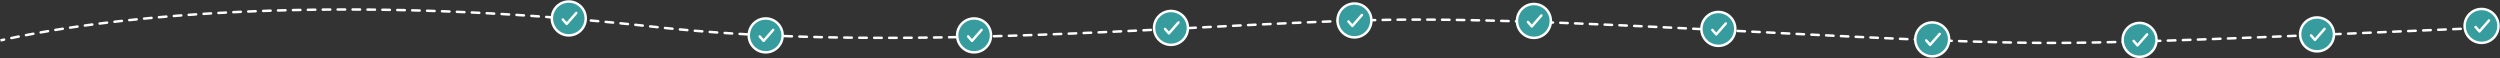
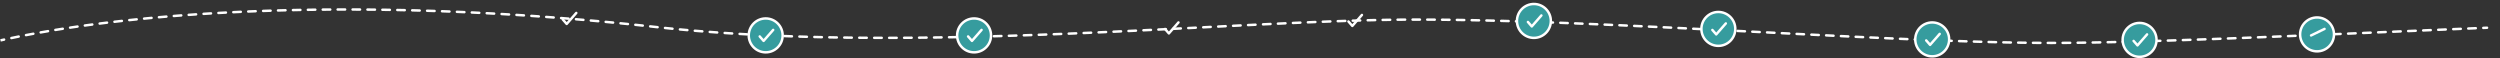
<svg xmlns="http://www.w3.org/2000/svg" width="5015" height="117" viewBox="0 0 5015 117" fill="none">
  <rect x="0" y="0" width="5015" height="117" fill="#333333" stroke="none" />
  <path d="M1311.7 53.735L1311.42 56.22L1311.42 56.22L1311.7 53.735ZM4989.1 58.151C4990.48 58.094 4991.56 56.929 4991.5 55.55C4991.44 54.17 4990.28 53.098 4988.9 53.155L4989.1 58.151ZM8.746 81.859C10.095 81.566 10.951 80.234 10.658 78.885C10.365 77.536 9.034 76.68 7.684 76.973L8.746 81.859ZM22.334 73.857C20.982 74.138 20.115 75.462 20.396 76.814C20.678 78.166 22.002 79.033 23.353 78.752L22.334 73.857ZM37.988 75.767C39.342 75.497 40.22 74.18 39.95 72.826C39.679 71.472 38.363 70.594 37.009 70.864L37.988 75.767ZM51.7 67.99C50.344 68.25 49.456 69.56 49.715 70.916C49.975 72.272 51.285 73.161 52.641 72.901L51.7 67.99ZM67.335 70.144C68.693 69.894 69.591 68.591 69.342 67.233C69.092 65.875 67.789 64.976 66.431 65.226L67.335 70.144ZM81.145 62.576C79.786 62.816 78.878 64.113 79.118 65.473C79.358 66.832 80.654 67.74 82.014 67.5L81.145 62.576ZM96.773 64.95C98.135 64.719 99.051 63.429 98.821 62.067C98.59 60.706 97.3 59.789 95.939 60.02L96.773 64.95ZM110.66 57.578C109.298 57.799 108.372 59.083 108.594 60.446C108.815 61.809 110.1 62.734 111.463 62.513L110.66 57.578ZM126.293 60.152C127.657 59.939 128.591 58.66 128.378 57.296C128.165 55.932 126.887 54.999 125.522 55.211L126.293 60.152ZM140.24 52.962C138.875 53.167 137.933 54.44 138.138 55.805C138.342 57.17 139.615 58.112 140.98 57.907L140.24 52.962ZM155.855 55.726C157.222 55.53 158.171 54.263 157.975 52.896C157.778 51.53 156.511 50.581 155.145 50.777L155.855 55.726ZM169.881 48.704C168.513 48.893 167.557 50.154 167.746 51.522C167.934 52.89 169.196 53.846 170.564 53.657L169.881 48.704ZM185.414 51.654C186.782 51.473 187.746 50.217 187.565 48.848C187.384 47.479 186.128 46.516 184.759 46.697L185.414 51.654ZM199.581 44.779C198.211 44.953 197.242 46.204 197.415 47.574C197.589 48.943 198.84 49.913 200.209 49.74L199.581 44.779ZM215.029 47.902C216.4 47.736 217.376 46.49 217.21 45.119C217.044 43.749 215.798 42.772 214.427 42.939L215.029 47.902ZM229.339 41.168C227.968 41.327 226.985 42.568 227.144 43.94C227.304 45.311 228.545 46.294 229.916 46.134L229.339 41.168ZM244.702 44.454C246.074 44.301 247.063 43.065 246.91 41.693C246.758 40.32 245.522 39.332 244.149 39.484L244.702 44.454ZM259.107 37.858C257.734 38.004 256.739 39.235 256.885 40.608C257.031 41.981 258.263 42.975 259.635 42.83L259.107 37.858ZM274.431 41.291C275.805 41.152 276.805 39.925 276.666 38.552C276.526 37.178 275.299 36.178 273.926 36.317L274.431 41.291ZM288.835 34.837C287.461 34.97 286.455 36.192 286.588 37.566C286.722 38.941 287.944 39.947 289.318 39.813L288.835 34.837ZM304.217 38.402C305.592 38.275 306.603 37.057 306.476 35.682C306.349 34.307 305.131 33.296 303.757 33.423L304.217 38.402ZM318.618 32.081C317.242 32.202 316.226 33.416 316.347 34.791C316.468 36.166 317.681 37.183 319.057 37.062L318.618 32.081ZM334.023 35.776C335.399 35.66 336.421 34.451 336.306 33.075C336.19 31.7 334.981 30.678 333.606 30.793L334.023 35.776ZM348.454 29.58C347.078 29.689 346.051 30.894 346.161 32.27C346.27 33.647 347.475 34.673 348.851 34.564L348.454 29.58ZM363.762 33.407C365.139 33.303 366.171 32.103 366.067 30.726C365.963 29.349 364.762 28.317 363.386 28.421L363.762 33.407ZM378.344 27.322C376.967 27.42 375.931 28.616 376.029 29.994C376.128 31.371 377.324 32.407 378.701 32.309L378.344 27.322ZM393.558 31.276C394.936 31.183 395.977 29.991 395.884 28.613C395.791 27.235 394.598 26.194 393.221 26.287L393.558 31.276ZM408.207 25.303C406.829 25.391 405.783 26.579 405.871 27.957C405.959 29.335 407.147 30.381 408.525 30.293L408.207 25.303ZM423.41 29.373C424.788 29.291 425.839 28.106 425.756 26.728C425.674 25.35 424.489 24.3 423.111 24.382L423.41 29.373ZM438.037 23.516C436.659 23.593 435.604 24.773 435.681 26.152C435.759 27.53 436.939 28.585 438.318 28.508L438.037 23.516ZM453.317 27.692C454.696 27.62 455.755 26.443 455.683 25.064C455.61 23.686 454.434 22.627 453.055 22.699L453.317 27.692ZM467.924 21.945C466.545 22.012 465.482 23.185 465.549 24.564C465.617 25.943 466.789 27.006 468.168 26.939L467.924 21.945ZM483.115 26.233C484.494 26.171 485.561 25.002 485.499 23.623C485.436 22.243 484.267 21.176 482.888 21.239L483.115 26.233ZM497.865 20.585C496.486 20.642 495.414 21.808 495.472 23.187C495.53 24.567 496.695 25.638 498.075 25.58L497.865 20.585ZM512.962 24.982C514.341 24.929 515.417 23.767 515.364 22.387C515.311 21.008 514.149 19.932 512.769 19.985L512.962 24.982ZM527.762 19.434C526.382 19.482 525.302 20.64 525.351 22.02C525.399 23.4 526.557 24.479 527.937 24.43L527.762 19.434ZM542.866 23.931C544.246 23.887 545.329 22.733 545.285 21.353C545.241 19.973 544.087 18.89 542.707 18.934L542.866 23.931ZM557.637 18.484C556.257 18.523 555.17 19.674 555.209 21.054C555.249 22.434 556.4 23.521 557.78 23.482L557.637 18.484ZM572.776 23.079C574.156 23.044 575.246 21.897 575.212 20.517C575.177 19.136 574.03 18.046 572.649 18.08L572.776 23.079ZM587.57 17.728C586.189 17.758 585.095 18.902 585.126 20.282C585.156 21.663 586.3 22.757 587.68 22.727L587.57 17.728ZM602.613 22.421C603.994 22.395 605.092 21.255 605.066 19.874C605.04 18.494 603.9 17.396 602.519 17.422L602.613 22.421ZM617.544 17.162C616.164 17.183 615.062 18.32 615.084 19.701C615.106 21.081 616.242 22.183 617.623 22.161L617.544 17.162ZM632.51 21.95C633.891 21.932 634.996 20.799 634.978 19.419C634.961 18.038 633.827 16.933 632.447 16.95L632.51 21.95ZM647.409 16.784C646.028 16.797 644.919 17.927 644.933 19.308C644.946 20.689 646.076 21.797 647.457 21.784L647.409 16.784ZM662.461 21.663C663.841 21.654 664.953 20.527 664.944 19.146C664.935 17.766 663.809 16.654 662.428 16.663L662.461 21.663ZM677.331 16.587C675.95 16.592 674.835 17.716 674.84 19.096C674.845 20.477 675.968 21.592 677.349 21.587L677.331 16.587ZM692.303 21.556C693.684 21.556 694.803 20.436 694.802 19.055C694.801 17.674 693.681 16.556 692.3 16.556L692.303 21.556ZM707.307 16.57C705.926 16.567 704.804 17.683 704.801 19.064C704.798 20.445 705.914 21.567 707.295 21.57L707.307 16.57ZM722.192 21.627C723.572 21.634 724.697 20.521 724.705 19.14C724.712 17.759 723.599 16.634 722.218 16.627L722.192 21.627ZM737.191 16.728C735.81 16.716 734.682 17.826 734.67 19.207C734.659 20.588 735.769 21.716 737.15 21.727L737.191 16.728ZM752.133 21.872C753.514 21.887 754.645 20.78 754.661 19.399C754.676 18.019 753.569 16.887 752.188 16.872L752.133 21.872ZM767.103 17.058C765.723 17.039 764.588 18.142 764.569 19.523C764.55 20.904 765.653 22.038 767.034 22.057L767.103 17.058ZM781.992 22.286C783.372 22.309 784.51 21.209 784.533 19.829C784.556 18.448 783.456 17.31 782.075 17.287L781.992 22.286ZM797.068 17.559C795.688 17.532 794.547 18.629 794.52 20.01C794.493 21.39 795.59 22.531 796.97 22.558L797.068 17.559ZM811.872 22.87C813.253 22.901 814.397 21.807 814.427 20.426C814.458 19.046 813.364 17.902 811.984 17.871L811.872 22.87ZM826.952 18.226C825.572 18.191 824.425 19.282 824.39 20.662C824.356 22.043 825.446 23.19 826.827 23.224L826.952 18.226ZM841.803 23.621C843.183 23.659 844.333 22.572 844.372 21.191C844.41 19.811 843.323 18.661 841.942 18.623L841.803 23.621ZM856.856 19.058C855.476 19.016 854.323 20.101 854.281 21.481C854.238 22.861 855.323 24.014 856.703 24.056L856.856 19.058ZM871.652 24.534C873.032 24.58 874.188 23.498 874.234 22.118C874.28 20.738 873.198 19.582 871.818 19.537L871.652 24.534ZM886.808 20.056C885.428 20.006 884.269 21.085 884.219 22.465C884.17 23.844 885.248 25.003 886.628 25.053L886.808 20.056ZM901.523 25.61C902.903 25.663 904.065 24.588 904.118 23.208C904.172 21.828 903.097 20.667 901.717 20.613L901.523 25.61ZM916.671 21.212C915.292 21.155 914.127 22.227 914.07 23.607C914.013 24.986 915.085 26.151 916.464 26.208L916.671 21.212ZM931.441 26.848C932.821 26.909 933.988 25.84 934.049 24.46C934.11 23.081 933.041 21.914 931.662 21.853L931.441 26.848ZM946.564 22.529C945.185 22.465 944.015 23.531 943.95 24.91C943.886 26.289 944.952 27.459 946.331 27.524L946.564 22.529ZM961.262 28.241C962.641 28.309 963.814 27.247 963.882 25.868C963.95 24.489 962.888 23.316 961.509 23.247L961.262 28.241ZM976.494 24.007C975.115 23.936 973.939 24.995 973.867 26.374C973.795 27.753 974.855 28.929 976.234 29L976.494 24.007ZM991.123 29.795C992.501 29.87 993.68 28.813 993.755 27.435C993.831 26.056 992.774 24.877 991.396 24.802L991.123 29.795ZM1006.33 25.638C1004.95 25.559 1003.77 26.612 1003.69 27.991C1003.61 29.369 1004.66 30.551 1006.04 30.63L1006.33 25.638ZM1021 31.506C1022.38 31.588 1023.56 30.538 1023.65 29.16C1023.73 27.782 1022.68 26.597 1021.3 26.515L1021 31.506ZM1036.21 27.427C1034.83 27.341 1033.64 28.388 1033.56 29.766C1033.47 31.144 1034.52 32.331 1035.9 32.417L1036.21 27.427ZM1050.8 33.368C1052.18 33.458 1053.37 32.414 1053.46 31.036C1053.55 29.658 1052.51 28.469 1051.13 28.379L1050.8 33.368ZM1066.08 29.372C1064.71 29.279 1063.51 30.32 1063.42 31.698C1063.33 33.075 1064.37 34.267 1065.75 34.361L1066.08 29.372ZM1080.65 35.389C1082.03 35.486 1083.22 34.448 1083.32 33.07C1083.42 31.693 1082.38 30.498 1081 30.401L1080.65 35.389ZM1095.91 31.468C1094.53 31.368 1093.33 32.403 1093.23 33.78C1093.13 35.157 1094.17 36.355 1095.54 36.455L1095.91 31.468ZM1110.47 37.562C1111.85 37.666 1113.05 36.634 1113.15 35.258C1113.26 33.881 1112.22 32.68 1110.85 32.577L1110.47 37.562ZM1125.77 33.722C1124.39 33.614 1123.19 34.643 1123.08 36.02C1122.97 37.396 1124 38.599 1125.38 38.707L1125.77 33.722ZM1140.26 39.887C1141.64 39.998 1142.84 38.972 1142.95 37.596C1143.06 36.22 1142.04 35.014 1140.66 34.903L1140.26 39.887ZM1155.58 36.126C1154.21 36.011 1153 37.034 1152.89 38.41C1152.77 39.786 1153.79 40.994 1155.17 41.108L1155.58 36.126ZM1170.08 42.368C1171.46 42.486 1172.67 41.467 1172.79 40.091C1172.91 38.716 1171.89 37.505 1170.51 37.387L1170.08 42.368ZM1185.39 38.682C1184.02 38.561 1182.8 39.577 1182.68 40.953C1182.56 42.328 1183.58 43.541 1184.95 43.663L1185.39 38.682ZM1199.84 44.998C1201.22 45.123 1202.43 44.109 1202.56 42.734C1202.68 41.359 1201.67 40.143 1200.3 40.018L1199.84 44.998ZM1215.22 41.395C1213.85 41.266 1212.63 42.276 1212.5 43.651C1212.37 45.026 1213.38 46.245 1214.76 46.373L1215.22 41.395ZM1229.61 47.781C1230.99 47.913 1232.21 46.906 1232.34 45.531C1232.47 44.157 1231.46 42.936 1230.09 42.804L1229.61 47.781ZM1244.98 44.253C1243.6 44.118 1242.38 45.122 1242.24 46.496C1242.11 47.87 1243.11 49.093 1244.49 49.229L1244.98 44.253ZM1259.38 50.718C1260.76 50.857 1261.98 49.856 1262.12 48.482C1262.26 47.108 1261.26 45.882 1259.89 45.743L1259.38 50.718ZM1274.76 47.267C1273.38 47.125 1272.15 48.122 1272.01 49.496C1271.87 50.869 1272.87 52.098 1274.24 52.24L1274.76 47.267ZM1289.1 53.802C1290.47 53.948 1291.7 52.953 1291.85 51.58C1292 50.207 1291 48.976 1289.63 48.83L1289.1 53.802ZM1304.52 50.433C1303.15 50.283 1301.91 51.275 1301.76 52.648C1301.61 54.02 1302.6 55.254 1303.98 55.404L1304.52 50.433ZM1318.85 57.029C1320.22 57.177 1321.46 56.184 1321.61 54.811C1321.75 53.438 1320.76 52.206 1319.39 52.058L1318.85 57.029ZM1334.27 53.622C1332.89 53.481 1331.67 54.48 1331.52 55.854C1331.38 57.227 1332.38 58.455 1333.76 58.596L1334.27 53.622ZM1348.72 60.094C1350.1 60.228 1351.32 59.223 1351.45 57.849C1351.59 56.475 1350.58 55.252 1349.21 55.118L1348.72 60.094ZM1364.17 56.543C1362.8 56.415 1361.58 57.426 1361.45 58.801C1361.32 60.176 1362.34 61.394 1363.71 61.521L1364.17 56.543ZM1378.62 62.871C1380 62.992 1381.21 61.975 1381.33 60.6C1381.46 59.225 1380.44 58.011 1379.06 57.89L1378.62 62.871ZM1394.01 59.174C1392.63 59.059 1391.42 60.081 1391.31 61.457C1391.19 62.833 1392.22 64.041 1393.59 64.156L1394.01 59.174ZM1408.61 65.379C1409.99 65.488 1411.19 64.46 1411.3 63.084C1411.41 61.708 1410.38 60.503 1409.01 60.394L1408.61 65.379ZM1423.92 61.543C1422.54 61.44 1421.35 62.473 1421.24 63.849C1421.14 65.226 1422.17 66.426 1423.55 66.529L1423.92 61.543ZM1438.52 67.618C1439.89 67.716 1441.09 66.678 1441.19 65.301C1441.28 63.924 1440.25 62.728 1438.87 62.631L1438.52 67.618ZM1453.86 63.66C1452.48 63.568 1451.29 64.611 1451.2 65.988C1451.11 67.366 1452.15 68.557 1453.53 68.649L1453.86 63.66ZM1468.52 69.617C1469.89 69.703 1471.08 68.656 1471.17 67.278C1471.25 65.9 1470.21 64.713 1468.83 64.627L1468.52 69.617ZM1483.78 65.534C1482.4 65.453 1481.22 66.504 1481.13 67.883C1481.05 69.261 1482.1 70.444 1483.48 70.525L1483.78 65.534ZM1498.49 71.378C1499.87 71.454 1501.05 70.398 1501.12 69.019C1501.2 67.641 1500.14 66.462 1498.76 66.386L1498.49 71.378ZM1513.77 67.183C1512.39 67.112 1511.22 68.173 1511.15 69.552C1511.08 70.931 1512.14 72.106 1513.52 72.177L1513.77 67.183ZM1528.48 72.917C1529.86 72.983 1531.03 71.918 1531.1 70.539C1531.17 69.16 1530.1 67.989 1528.72 67.923L1528.48 72.917ZM1543.7 68.612C1542.33 68.55 1541.16 69.619 1541.1 70.999C1541.04 72.378 1542.1 73.546 1543.48 73.607L1543.7 68.612ZM1558.52 74.246C1559.89 74.302 1561.06 73.229 1561.12 71.85C1561.17 70.47 1560.1 69.306 1558.72 69.25L1558.52 74.246ZM1573.69 69.836C1572.31 69.784 1571.15 70.861 1571.1 72.24C1571.05 73.62 1572.13 74.781 1573.51 74.832L1573.69 69.836ZM1588.5 75.37C1589.88 75.417 1591.04 74.337 1591.09 72.957C1591.13 71.577 1590.05 70.42 1588.67 70.373L1588.5 75.37ZM1603.68 70.863C1602.3 70.82 1601.15 71.904 1601.1 73.284C1601.06 74.664 1602.14 75.818 1603.52 75.861L1603.68 70.863ZM1618.55 76.305C1619.93 76.343 1621.08 75.256 1621.12 73.876C1621.15 72.496 1620.07 71.345 1618.69 71.307L1618.55 76.305ZM1633.66 71.704C1632.28 71.669 1631.14 72.76 1631.1 74.141C1631.07 75.521 1632.16 76.668 1633.54 76.702L1633.66 71.704ZM1648.55 77.056C1649.93 77.086 1651.08 75.992 1651.11 74.612C1651.14 73.231 1650.04 72.088 1648.66 72.057L1648.55 77.056ZM1663.68 72.367C1662.3 72.341 1661.16 73.438 1661.13 74.819C1661.11 76.199 1662.21 77.34 1663.59 77.366L1663.68 72.367ZM1678.59 77.634C1679.97 77.657 1681.11 76.556 1681.13 75.175C1681.15 73.795 1680.05 72.657 1678.67 72.635L1678.59 77.634ZM1693.67 72.861C1692.28 72.842 1691.15 73.946 1691.13 75.326C1691.11 76.707 1692.22 77.842 1693.6 77.861L1693.67 72.861ZM1708.62 78.047C1710 78.062 1711.13 76.956 1711.15 75.575C1711.16 74.194 1710.06 73.063 1708.67 73.047L1708.62 78.047ZM1723.68 73.195C1722.3 73.183 1721.17 74.293 1721.16 75.673C1721.15 77.054 1722.26 78.183 1723.64 78.194L1723.68 73.195ZM1738.65 78.303C1740.03 78.312 1741.15 77.199 1741.16 75.819C1741.17 74.438 1740.06 73.312 1738.68 73.303L1738.65 78.303ZM1753.68 73.375C1752.3 73.37 1751.18 74.486 1751.17 75.866C1751.17 77.247 1752.28 78.37 1753.66 78.375L1753.68 73.375ZM1768.69 78.411C1770.07 78.412 1771.19 77.294 1771.19 75.914C1771.19 74.533 1770.07 73.412 1768.69 73.411L1768.69 78.411ZM1783.69 73.411C1782.31 73.412 1781.19 74.533 1781.19 75.914C1781.2 77.294 1782.32 78.412 1783.7 78.411L1783.69 73.411ZM1798.71 78.376C1800.09 78.372 1801.21 77.249 1801.2 75.868C1801.2 74.487 1800.07 73.372 1798.69 73.376L1798.71 78.376ZM1813.7 73.308C1812.32 73.316 1811.2 74.442 1811.21 75.823C1811.22 77.203 1812.35 78.316 1813.73 78.308L1813.7 73.308ZM1828.74 78.208C1830.12 78.197 1831.23 77.069 1831.22 75.688C1831.21 74.308 1830.08 73.197 1828.7 73.208L1828.74 78.208ZM1843.71 73.076C1842.33 73.089 1841.22 74.219 1841.23 75.6C1841.25 76.981 1842.38 78.089 1843.76 78.075L1843.71 73.076ZM1858.77 77.912C1860.15 77.895 1861.26 76.763 1861.24 75.382C1861.22 74.002 1860.09 72.896 1858.71 72.912L1858.77 77.912ZM1873.71 72.719C1872.33 72.738 1871.22 73.873 1871.24 75.253C1871.26 76.634 1872.4 77.737 1873.78 77.718L1873.71 72.719ZM1888.8 77.495C1890.18 77.473 1891.28 76.337 1891.26 74.956C1891.24 73.576 1890.1 72.474 1888.72 72.496L1888.8 77.495ZM1903.73 72.245C1902.34 72.269 1901.25 73.408 1901.27 74.788C1901.29 76.169 1902.43 77.268 1903.81 77.244L1903.73 72.245ZM1918.82 76.965C1920.2 76.938 1921.29 75.797 1921.27 74.417C1921.24 73.036 1920.1 71.939 1918.72 71.966L1918.82 76.965ZM1933.72 71.66C1932.34 71.689 1931.25 72.832 1931.28 74.213C1931.31 75.593 1932.45 76.688 1933.83 76.659L1933.72 71.66ZM1948.85 76.326C1950.23 76.295 1951.32 75.15 1951.29 73.77C1951.26 72.389 1950.12 71.296 1948.74 71.328L1948.85 76.326ZM1963.73 70.971C1962.35 71.005 1961.26 72.151 1961.29 73.532C1961.33 74.912 1962.47 76.003 1963.85 75.969L1963.73 70.971ZM1978.85 75.588C1980.23 75.552 1981.32 74.403 1981.28 73.023C1981.24 71.643 1980.1 70.553 1978.72 70.589L1978.85 75.588ZM1993.74 70.183C1992.36 70.222 1991.27 71.372 1991.31 72.752C1991.35 74.132 1992.5 75.22 1993.88 75.181L1993.74 70.183ZM2008.89 74.753C2010.27 74.712 2011.35 73.561 2011.31 72.18C2011.27 70.8 2010.12 69.714 2008.74 69.755L2008.89 74.753ZM2023.72 69.305C2022.34 69.347 2021.25 70.5 2021.3 71.88C2021.34 73.26 2022.49 74.345 2023.87 74.302L2023.72 69.305ZM2038.89 73.829C2040.27 73.785 2041.35 72.63 2041.31 71.25C2041.26 69.87 2040.11 68.788 2038.73 68.832L2038.89 73.829ZM2053.74 68.339C2052.36 68.385 2051.28 69.541 2051.33 70.921C2051.37 72.301 2052.53 73.382 2053.91 73.336L2053.74 68.339ZM2068.9 72.823C2070.28 72.775 2071.36 71.618 2071.31 70.238C2071.26 68.858 2070.11 67.778 2068.73 67.826L2068.9 72.823ZM2083.71 67.295C2082.33 67.344 2081.25 68.503 2081.3 69.883C2081.35 71.263 2082.51 72.341 2083.89 72.291L2083.71 67.295ZM2098.92 71.739C2100.3 71.688 2101.38 70.528 2101.32 69.148C2101.27 67.768 2100.11 66.691 2098.73 66.743L2098.92 71.739ZM2113.73 66.174C2112.35 66.228 2111.27 67.389 2111.33 68.769C2111.38 70.148 2112.54 71.224 2113.92 71.171L2113.73 66.174ZM2128.88 70.587C2130.26 70.532 2131.34 69.369 2131.28 67.99C2131.23 66.61 2130.07 65.536 2128.69 65.591L2128.88 70.587ZM2143.71 64.988C2142.33 65.044 2141.26 66.208 2141.32 67.587C2141.37 68.967 2142.54 70.04 2143.92 69.984L2143.71 64.988ZM2158.93 69.366C2160.31 69.308 2161.38 68.143 2161.32 66.764C2161.26 65.384 2160.1 64.313 2158.72 64.37L2158.93 69.366ZM2173.69 63.739C2172.31 63.798 2171.24 64.964 2171.3 66.344C2171.35 67.723 2172.52 68.794 2173.9 68.735L2173.69 63.739ZM2188.9 68.089C2190.28 68.029 2191.35 66.862 2191.29 65.483C2191.23 64.103 2190.06 63.034 2188.68 63.094L2188.9 68.089ZM2203.7 62.434C2202.33 62.495 2201.26 63.663 2201.32 65.042C2201.38 66.421 2202.55 67.49 2203.93 67.429L2203.7 62.434ZM2218.91 66.758C2220.29 66.695 2221.36 65.527 2221.29 64.147C2221.23 62.768 2220.06 61.701 2218.68 61.763L2218.91 66.758ZM2233.63 61.082C2232.25 61.145 2231.19 62.315 2231.25 63.694C2231.31 65.073 2232.48 66.14 2233.86 66.077L2233.63 61.082ZM2248.91 65.38C2250.29 65.316 2251.36 64.146 2251.29 62.767C2251.23 61.387 2250.06 60.322 2248.68 60.386L2248.91 65.38ZM2263.67 59.682C2262.29 59.747 2261.23 60.918 2261.29 62.297C2261.36 63.676 2262.53 64.742 2263.91 64.676L2263.67 59.682ZM2278.85 63.966C2280.23 63.9 2281.29 62.729 2281.22 61.349C2281.16 59.97 2279.99 58.906 2278.61 58.972L2278.85 63.966ZM2293.64 58.248C2292.26 58.315 2291.2 59.487 2291.27 60.866C2291.33 62.245 2292.51 63.309 2293.89 63.243L2293.64 58.248ZM2308.9 62.513C2310.28 62.446 2311.34 61.273 2311.27 59.894C2311.21 58.515 2310.03 57.452 2308.65 57.519L2308.9 62.513ZM2323.6 56.786C2322.22 56.854 2321.16 58.027 2321.23 59.406C2321.29 60.785 2322.47 61.848 2323.85 61.78L2323.6 56.786ZM2338.85 61.038C2340.23 60.97 2341.29 59.796 2341.22 58.417C2341.15 57.038 2339.98 55.976 2338.6 56.044L2338.85 61.038ZM2353.63 55.297C2352.25 55.365 2351.19 56.539 2351.26 57.918C2351.33 59.297 2352.5 60.359 2353.88 60.29L2353.63 55.297ZM2368.84 59.542C2370.22 59.473 2371.28 58.299 2371.21 56.92C2371.14 55.541 2369.97 54.48 2368.59 54.549L2368.84 59.542ZM2383.56 53.797C2382.18 53.867 2381.11 55.041 2381.18 56.42C2381.25 57.798 2382.43 58.86 2383.81 58.791L2383.56 53.797ZM2398.86 58.033C2400.23 57.964 2401.3 56.79 2401.23 55.411C2401.16 54.032 2399.98 52.97 2398.6 53.04L2398.86 58.033ZM2413.57 52.286C2412.19 52.355 2411.13 53.529 2411.2 54.908C2411.27 56.287 2412.44 57.349 2413.82 57.279L2413.57 52.286ZM2428.76 56.527C2430.14 56.457 2431.2 55.283 2431.13 53.904C2431.06 52.525 2429.89 51.464 2428.51 51.533L2428.76 56.527ZM2443.58 50.775C2442.2 50.844 2441.14 52.018 2441.21 53.397C2441.27 54.776 2442.45 55.838 2443.83 55.769L2443.58 50.775ZM2458.8 55.018C2460.18 54.949 2461.25 53.775 2461.18 52.396C2461.11 51.017 2459.93 49.955 2458.55 50.024L2458.8 55.018ZM2473.47 49.28C2472.09 49.349 2471.02 50.522 2471.09 51.901C2471.16 53.28 2472.34 54.342 2473.71 54.274L2473.47 49.28ZM2488.8 53.526C2490.18 53.458 2491.24 52.285 2491.17 50.905C2491.11 49.526 2489.93 48.464 2488.55 48.532L2488.8 53.526ZM2503.54 47.795C2502.16 47.862 2501.1 49.035 2501.16 50.414C2501.23 51.793 2502.4 52.856 2503.78 52.789L2503.54 47.795ZM2518.68 52.063C2520.06 51.997 2521.12 50.825 2521.05 49.446C2520.99 48.066 2519.81 47.003 2518.43 47.069L2518.68 52.063ZM2533.54 46.343C2532.16 46.409 2531.09 47.58 2531.16 48.959C2531.22 50.338 2532.39 51.403 2533.77 51.337L2533.54 46.343ZM2548.76 50.626C2550.14 50.562 2551.2 49.391 2551.14 48.012C2551.07 46.633 2549.9 45.567 2548.52 45.632L2548.76 50.626ZM2563.42 44.937C2562.04 45.001 2560.97 46.17 2561.04 47.55C2561.1 48.929 2562.27 49.995 2563.65 49.932L2563.42 44.937ZM2578.75 49.24C2580.13 49.178 2581.2 48.009 2581.14 46.63C2581.08 45.251 2579.91 44.183 2578.53 44.245L2578.75 49.24ZM2593.51 43.575C2592.13 43.636 2591.06 44.804 2591.12 46.183C2591.18 47.562 2592.35 48.631 2593.73 48.57L2593.51 43.575ZM2608.64 47.919C2610.02 47.86 2611.09 46.694 2611.03 45.314C2610.97 43.935 2609.81 42.865 2608.43 42.924L2608.64 47.919ZM2623.53 42.284C2622.15 42.341 2621.08 43.506 2621.14 44.886C2621.2 46.265 2622.36 47.337 2623.74 47.279L2623.53 42.284ZM2638.7 46.666C2640.08 46.61 2641.15 45.447 2641.09 44.067C2641.04 42.688 2639.87 41.614 2638.5 41.67L2638.7 46.666ZM2653.46 41.079C2652.08 41.133 2651 42.294 2651.06 43.674C2651.11 45.054 2652.27 46.129 2653.65 46.075L2653.46 41.079ZM2668.73 45.505C2670.11 45.455 2671.19 44.295 2671.14 42.915C2671.09 41.535 2669.93 40.458 2668.55 40.509L2668.73 45.505ZM2683.47 39.972C2682.09 40.02 2681.02 41.178 2681.06 42.558C2681.11 43.938 2682.27 45.017 2683.65 44.969L2683.47 39.972ZM2698.68 44.459C2700.06 44.414 2701.14 43.258 2701.09 41.878C2701.05 40.498 2699.89 39.416 2698.51 39.462L2698.68 44.459ZM2713.56 38.984C2712.18 39.026 2711.1 40.179 2711.14 41.559C2711.18 42.939 2712.34 44.024 2713.72 43.982L2713.56 38.984ZM2728.57 43.546C2729.95 43.508 2731.04 42.357 2731 40.977C2730.96 39.597 2729.81 38.51 2728.43 38.548L2728.57 43.546ZM2743.58 38.144C2742.2 38.179 2741.11 39.326 2741.15 40.706C2741.18 42.087 2742.33 43.177 2743.71 43.142L2743.58 38.144ZM2758.68 42.786C2760.06 42.756 2761.15 41.612 2761.12 40.231C2761.09 38.851 2759.95 37.757 2758.57 37.788L2758.68 42.786ZM2773.54 37.478C2772.16 37.505 2771.06 38.645 2771.09 40.025C2771.11 41.406 2772.25 42.504 2773.63 42.477L2773.54 37.478ZM2788.72 42.218C2790.1 42.197 2791.2 41.06 2791.18 39.68C2791.16 38.299 2790.02 37.197 2788.64 37.218L2788.72 42.218ZM2803.51 37.018C2802.13 37.034 2801.03 38.166 2801.04 39.547C2801.06 40.927 2802.19 42.034 2803.57 42.018L2803.51 37.018ZM2818.71 41.876C2820.09 41.866 2821.2 40.739 2821.19 39.358C2821.18 37.977 2820.06 36.866 2818.68 36.876L2818.71 41.876ZM2833.65 36.803C2832.27 36.807 2831.15 37.929 2831.15 39.309C2831.16 40.69 2832.28 41.807 2833.66 41.803L2833.65 36.803ZM2848.34 41.8C2849.72 41.802 2850.84 40.685 2850.84 39.304C2850.85 37.923 2849.73 36.802 2848.35 36.8L2848.34 41.8ZM2863.14 36.847C2861.76 36.84 2860.64 37.955 2860.63 39.335C2860.62 40.716 2861.74 41.84 2863.12 41.847L2863.14 36.847ZM2878.05 41.939C2879.43 41.95 2880.56 40.839 2880.57 39.459C2880.58 38.078 2879.47 36.95 2878.09 36.94L2878.05 41.939ZM2892.81 37.072C2891.43 37.058 2890.3 38.165 2890.28 39.546C2890.27 40.927 2891.38 42.057 2892.76 42.072L2892.81 37.072ZM2907.64 42.245C2909.02 42.262 2910.16 41.158 2910.17 39.777C2910.19 38.396 2909.09 37.263 2907.71 37.245L2907.64 42.245ZM2922.51 37.454C2921.13 37.432 2920 38.535 2919.97 39.915C2919.95 41.296 2921.06 42.432 2922.44 42.453L2922.51 37.454ZM2937.23 42.696C2938.61 42.72 2939.75 41.62 2939.78 40.24C2939.8 38.859 2938.7 37.721 2937.32 37.697L2937.23 42.696ZM2952.25 37.974C2950.87 37.947 2949.73 39.044 2949.7 40.425C2949.68 41.805 2950.77 42.946 2952.15 42.973L2952.25 37.974ZM2966.87 43.277C2968.25 43.307 2969.4 42.212 2969.43 40.832C2969.46 39.452 2968.36 38.308 2966.98 38.279L2966.87 43.277ZM2981.85 38.614C2980.47 38.582 2979.32 39.675 2979.29 41.055C2979.26 42.435 2980.35 43.58 2981.73 43.613L2981.85 38.614ZM2996.56 43.975C2997.94 44.01 2999.09 42.919 2999.12 41.539C2999.16 40.159 2998.07 39.012 2996.69 38.977L2996.56 43.975ZM3011.47 39.364C3010.09 39.326 3008.94 40.415 3008.9 41.795C3008.87 43.175 3009.95 44.324 3011.33 44.362L3011.47 39.364ZM3026.23 44.776C3027.61 44.815 3028.76 43.728 3028.8 42.348C3028.84 40.968 3027.75 39.817 3026.37 39.778L3026.23 44.776ZM3041.14 40.211C3039.76 40.17 3038.61 41.255 3038.57 42.635C3038.53 44.015 3039.61 45.167 3040.99 45.209L3041.14 40.211ZM3055.8 45.665C3057.18 45.709 3058.34 44.625 3058.38 43.245C3058.42 41.865 3057.34 40.711 3055.96 40.668L3055.8 45.665ZM3070.86 41.148C3069.48 41.102 3068.32 42.184 3068.28 43.564C3068.23 44.944 3069.31 46.1 3070.69 46.145L3070.86 41.148ZM3085.44 46.639C3086.82 46.686 3087.97 45.606 3088.02 44.226C3088.07 42.846 3086.99 41.689 3085.61 41.642L3085.44 46.639ZM3100.44 42.158C3099.06 42.109 3097.91 43.188 3097.86 44.568C3097.81 45.948 3098.89 47.106 3100.27 47.155L3100.44 42.158ZM3115.12 47.689C3116.5 47.739 3117.66 46.661 3117.71 45.282C3117.76 43.902 3116.68 42.742 3115.3 42.692L3115.12 47.689ZM3130.07 43.24C3128.69 43.188 3127.53 44.264 3127.48 45.644C3127.43 47.024 3128.51 48.184 3129.89 48.236L3130.07 43.24ZM3144.73 48.802C3146.11 48.856 3147.27 47.78 3147.32 46.401C3147.37 45.021 3146.3 43.859 3144.92 43.806L3144.73 48.802ZM3159.75 44.386C3158.37 44.332 3157.2 45.406 3157.15 46.785C3157.09 48.165 3158.17 49.328 3159.55 49.382L3159.75 44.386ZM3174.33 49.975C3175.71 50.031 3176.88 48.958 3176.93 47.578C3176.99 46.199 3175.92 45.035 3174.54 44.979L3174.33 49.975ZM3189.39 45.588C3188.01 45.531 3186.84 46.603 3186.78 47.982C3186.73 49.362 3187.8 50.526 3189.18 50.584L3189.39 45.588ZM3203.98 51.203C3205.36 51.261 3206.53 50.19 3206.59 48.811C3206.64 47.431 3205.57 46.266 3204.19 46.207L3203.98 51.203ZM3218.99 46.838C3217.61 46.779 3216.45 47.849 3216.39 49.229C3216.33 50.608 3217.4 51.774 3218.78 51.834L3218.99 46.838ZM3233.62 52.478C3235 52.538 3236.17 51.469 3236.23 50.09C3236.29 48.71 3235.22 47.543 3233.84 47.483L3233.62 52.478ZM3248.64 48.135C3247.26 48.074 3246.09 49.143 3246.03 50.522C3245.97 51.901 3247.04 53.069 3248.42 53.13L3248.64 48.135ZM3263.22 53.793C3264.6 53.855 3265.77 52.788 3265.83 51.408C3265.89 50.029 3264.82 48.861 3263.45 48.798L3263.22 53.793ZM3278.29 49.472C3276.91 49.409 3275.74 50.476 3275.68 51.855C3275.61 53.235 3276.68 54.404 3278.06 54.467L3278.29 49.472ZM3292.85 55.147C3294.23 55.211 3295.4 54.145 3295.47 52.765C3295.53 51.386 3294.46 50.216 3293.08 50.153L3292.85 55.147ZM3307.89 50.842C3306.51 50.777 3305.34 51.843 3305.28 53.222C3305.21 54.601 3306.28 55.772 3307.66 55.836L3307.89 50.842ZM3322.49 56.534C3323.87 56.599 3325.04 55.534 3325.11 54.155C3325.17 52.776 3324.11 51.605 3322.73 51.539L3322.49 56.534ZM3337.53 52.243C3336.15 52.177 3334.97 53.241 3334.91 54.621C3334.84 56 3335.91 57.171 3337.29 57.237L3337.53 52.243ZM3352.09 57.947C3353.47 58.013 3354.65 56.949 3354.71 55.57C3354.78 54.191 3353.71 53.019 3352.34 52.953L3352.09 57.947ZM3367.16 53.669C3365.78 53.603 3364.61 54.666 3364.54 56.045C3364.48 57.425 3365.54 58.597 3366.92 58.664L3367.16 53.669ZM3381.72 59.385C3383.1 59.452 3384.27 58.389 3384.34 57.01C3384.41 55.631 3383.34 54.458 3381.96 54.391L3381.72 59.385ZM3396.77 55.117C3395.4 55.049 3394.22 56.112 3394.15 57.491C3394.09 58.87 3395.15 60.043 3396.53 60.111L3396.77 55.117ZM3411.34 60.842C3412.72 60.91 3413.89 59.847 3413.96 58.468C3414.03 57.089 3412.97 55.916 3411.59 55.848L3411.34 60.842ZM3426.4 56.582C3425.02 56.514 3423.85 57.576 3423.78 58.955C3423.71 60.334 3424.77 61.508 3426.15 61.576L3426.4 56.582ZM3440.96 62.314C3442.34 62.383 3443.51 61.321 3443.58 59.942C3443.65 58.563 3442.59 57.389 3441.21 57.32L3440.96 62.314ZM3456.02 58.061C3454.64 57.992 3453.46 59.054 3453.39 60.433C3453.32 61.812 3454.39 62.985 3455.77 63.054L3456.02 58.061ZM3470.58 63.798C3471.96 63.867 3473.14 62.806 3473.21 61.427C3473.28 60.048 3472.21 58.874 3470.84 58.804L3470.58 63.798ZM3485.64 59.549C3484.26 59.48 3483.09 60.541 3483.02 61.92C3482.95 63.299 3484.01 64.473 3485.39 64.543L3485.64 59.549ZM3500.19 65.289C3501.57 65.358 3502.74 64.297 3502.81 62.918C3502.88 61.539 3501.82 60.364 3500.44 60.295L3500.19 65.289ZM3515.27 61.043C3513.89 60.973 3512.72 62.035 3512.65 63.414C3512.58 64.793 3513.64 65.967 3515.02 66.037L3515.27 61.043ZM3529.82 66.784C3531.2 66.853 3532.37 65.792 3532.44 64.413C3532.51 63.034 3531.45 61.86 3530.07 61.79L3529.82 66.784ZM3544.87 62.537C3543.49 62.467 3542.32 63.529 3542.25 64.908C3542.18 66.287 3543.24 67.461 3544.62 67.531L3544.87 62.537ZM3559.45 68.278C3560.83 68.348 3562 67.287 3562.07 65.907C3562.14 64.528 3561.08 63.354 3559.7 63.285L3559.45 68.278ZM3574.5 64.03C3573.12 63.961 3571.95 65.022 3571.88 66.401C3571.81 67.78 3572.87 68.954 3574.25 69.024L3574.5 64.03ZM3589.05 69.767C3590.43 69.836 3591.6 68.774 3591.67 67.395C3591.74 66.016 3590.68 64.842 3589.3 64.773L3589.05 69.767ZM3604.14 65.516C3602.76 65.447 3601.58 66.509 3601.51 67.888C3601.44 69.267 3602.51 70.441 3603.89 70.51L3604.14 65.516ZM3618.68 71.248C3620.06 71.317 3621.23 70.254 3621.3 68.875C3621.37 67.496 3620.31 66.323 3618.93 66.254L3618.68 71.248ZM3633.73 66.989C3632.35 66.921 3631.18 67.984 3631.11 69.362C3631.04 70.742 3632.1 71.915 3633.48 71.983L3633.73 66.989ZM3648.32 72.716C3649.7 72.784 3650.88 71.721 3650.94 70.342C3651.01 68.963 3649.95 67.79 3648.57 67.722L3648.32 72.716ZM3663.35 68.448C3661.97 68.381 3660.8 69.444 3660.73 70.823C3660.67 72.202 3661.73 73.375 3663.11 73.442L3663.35 68.448ZM3677.92 74.165C3679.3 74.231 3680.48 73.168 3680.54 71.789C3680.61 70.41 3679.55 69.237 3678.17 69.17L3677.92 74.165ZM3693 69.888C3691.62 69.822 3690.45 70.886 3690.39 72.265C3690.32 73.644 3691.38 74.816 3692.76 74.882L3693 69.888ZM3707.53 75.59C3708.91 75.656 3710.08 74.591 3710.15 73.212C3710.21 71.833 3709.15 70.662 3707.77 70.596L3707.53 75.59ZM3722.61 71.3C3721.23 71.235 3720.06 72.3 3719.99 73.679C3719.93 75.058 3720.99 76.229 3722.37 76.294L3722.61 71.3ZM3737.2 76.99C3738.58 77.055 3739.75 75.989 3739.82 74.609C3739.88 73.23 3738.82 72.06 3737.44 71.996L3737.2 76.99ZM3752.18 72.679C3750.8 72.616 3749.63 73.682 3749.57 75.061C3749.5 76.441 3750.57 77.61 3751.95 77.674L3752.18 72.679ZM3766.83 78.354C3768.21 78.417 3769.38 77.35 3769.44 75.97C3769.5 74.591 3768.44 73.422 3767.06 73.359L3766.83 78.354ZM3781.86 74.027C3780.49 73.965 3779.32 75.033 3779.26 76.412C3779.19 77.792 3780.26 78.96 3781.64 79.022L3781.86 74.027ZM3796.4 79.676C3797.78 79.736 3798.95 78.667 3799.01 77.288C3799.07 75.908 3798 74.741 3796.62 74.68L3796.4 79.676ZM3811.51 75.328C3810.13 75.269 3808.96 76.339 3808.9 77.718C3808.84 79.098 3809.91 80.264 3811.29 80.324L3811.51 75.328ZM3826.07 80.954C3827.45 81.012 3828.62 79.941 3828.68 78.562C3828.73 77.182 3827.66 76.017 3826.28 75.959L3826.07 80.954ZM3841.09 76.576C3839.71 76.52 3838.55 77.592 3838.49 78.971C3838.43 80.351 3839.51 81.515 3840.89 81.572L3841.09 76.576ZM3855.75 82.178C3857.13 82.233 3858.29 81.16 3858.35 79.78C3858.4 78.4 3857.33 77.237 3855.95 77.182L3855.75 82.178ZM3870.68 77.766C3869.3 77.712 3868.14 78.786 3868.08 80.166C3868.03 81.546 3869.1 82.708 3870.48 82.762L3870.68 77.766ZM3885.38 83.335C3886.76 83.388 3887.92 82.311 3887.97 80.932C3888.03 79.552 3886.95 78.391 3885.57 78.339L3885.38 83.335ZM3900.38 78.89C3899 78.84 3897.84 79.917 3897.79 81.297C3897.74 82.677 3898.82 83.837 3900.2 83.887L3900.38 78.89ZM3914.96 84.417C3916.34 84.466 3917.5 83.386 3917.55 82.007C3917.6 80.627 3916.52 79.469 3915.14 79.42L3914.96 84.417ZM3930.04 79.934C3928.66 79.887 3927.5 80.968 3927.45 82.348C3927.41 83.728 3928.49 84.884 3929.87 84.931L3930.04 79.934ZM3944.6 85.416C3945.98 85.46 3947.14 84.377 3947.18 82.997C3947.23 81.617 3946.15 80.463 3944.77 80.418L3944.6 85.416ZM3959.66 80.883C3958.28 80.841 3957.12 81.926 3957.08 83.306C3957.04 84.686 3958.12 85.839 3959.5 85.881L3959.66 80.883ZM3974.32 86.317C3975.7 86.356 3976.85 85.269 3976.89 83.889C3976.93 82.509 3975.84 81.358 3974.46 81.319L3974.32 86.317ZM3989.24 81.725C3987.86 81.688 3986.71 82.778 3986.67 84.158C3986.64 85.538 3987.72 86.687 3989.11 86.723L3989.24 81.725ZM4004.01 87.101C4005.39 87.135 4006.54 86.043 4006.57 84.663C4006.6 83.282 4005.51 82.136 4004.13 82.103L4004.01 87.101ZM4018.8 82.441C4017.42 82.411 4016.27 83.506 4016.24 84.886C4016.21 86.266 4017.31 87.41 4018.69 87.44L4018.8 82.441ZM4033.68 87.749C4035.06 87.775 4036.2 86.678 4036.23 85.298C4036.25 83.917 4035.16 82.776 4033.78 82.75L4033.68 87.749ZM4048.5 83.013C4047.12 82.991 4045.98 84.091 4045.96 85.472C4045.94 86.852 4047.04 87.99 4048.42 88.013L4048.5 83.013ZM4063.34 88.236C4064.72 88.254 4065.85 87.15 4065.87 85.769C4065.89 84.389 4064.78 83.255 4063.4 83.236L4063.34 88.236ZM4078.18 83.409C4076.8 83.396 4075.67 84.504 4075.65 85.884C4075.64 87.265 4076.75 88.395 4078.13 88.409L4078.18 83.409ZM4093 88.531C4094.38 88.54 4095.5 87.427 4095.51 86.047C4095.52 84.666 4094.41 83.54 4093.03 83.531L4093 88.531ZM4107.83 83.594C4106.45 83.591 4105.33 84.708 4105.33 86.089C4105.32 87.469 4106.44 88.591 4107.82 88.594L4107.83 83.594ZM4122.53 88.594C4123.91 88.591 4125.03 87.469 4125.03 86.088C4125.02 84.708 4123.9 83.591 4122.52 83.594L4122.53 88.594ZM4137.62 83.53C4136.24 83.538 4135.13 84.665 4135.14 86.045C4135.15 87.426 4136.27 88.538 4137.66 88.53L4137.62 83.53ZM4152.81 88.41C4154.2 88.396 4155.3 87.266 4155.29 85.886C4155.28 84.505 4154.15 83.397 4152.77 83.41L4152.81 88.41ZM4167.75 83.243C4166.37 83.26 4165.27 84.394 4165.29 85.774C4165.3 87.155 4166.44 88.26 4167.82 88.243L4167.75 83.243ZM4182.88 88.033C4184.26 88.012 4185.36 86.875 4185.34 85.495C4185.32 84.114 4184.18 83.012 4182.8 83.033L4182.88 88.033ZM4197.92 82.785C4196.54 82.809 4195.44 83.948 4195.46 85.328C4195.49 86.709 4196.63 87.808 4198.01 87.784L4197.92 82.785ZM4213.1 87.502C4214.48 87.475 4215.57 86.334 4215.55 84.954C4215.52 83.573 4214.38 82.476 4213 82.503L4213.1 87.502ZM4228.02 82.193C4226.64 82.222 4225.54 83.366 4225.57 84.746C4225.6 86.126 4226.75 87.221 4228.13 87.192L4228.02 82.193ZM4243.25 86.852C4244.63 86.819 4245.72 85.674 4245.69 84.294C4245.66 82.914 4244.51 81.821 4243.13 81.853L4243.25 86.852ZM4258.2 81.489C4256.82 81.524 4255.73 82.671 4255.76 84.051C4255.8 85.431 4256.94 86.522 4258.32 86.488L4258.2 81.489ZM4273.37 86.103C4274.75 86.066 4275.84 84.918 4275.8 83.538C4275.76 82.157 4274.62 81.068 4273.24 81.104L4273.37 86.103ZM4288.37 80.696C4286.99 80.734 4285.9 81.884 4285.94 83.264C4285.98 84.644 4287.13 85.732 4288.51 85.694L4288.37 80.696ZM4303.53 85.269C4304.91 85.23 4306 84.078 4305.96 82.698C4305.92 81.318 4304.77 80.232 4303.39 80.271L4303.53 85.269ZM4318.46 79.828C4317.08 79.869 4316 81.022 4316.04 82.402C4316.08 83.782 4317.23 84.867 4318.61 84.826L4318.46 79.828ZM4333.71 84.365C4335.09 84.323 4336.18 83.169 4336.13 81.789C4336.09 80.409 4334.94 79.325 4333.56 79.368L4333.71 84.365ZM4348.59 78.895C4347.21 78.939 4346.12 80.094 4346.17 81.474C4346.21 82.853 4347.37 83.936 4348.75 83.892L4348.59 78.895ZM4363.89 83.402C4365.27 83.357 4366.35 82.201 4366.3 80.822C4366.26 79.442 4365.1 78.359 4363.72 78.405L4363.89 83.402ZM4378.73 77.906C4377.35 77.953 4376.27 79.109 4376.31 80.489C4376.36 81.869 4377.52 82.95 4378.9 82.903L4378.73 77.906ZM4394 82.389C4395.38 82.342 4396.46 81.185 4396.41 79.805C4396.37 78.425 4395.21 77.345 4393.83 77.392L4394 82.389ZM4408.87 76.869C4407.49 76.918 4406.41 78.076 4406.46 79.456C4406.51 80.835 4407.67 81.915 4409.05 81.866L4408.87 76.869ZM4424.13 81.332C4425.51 81.282 4426.59 80.124 4426.54 78.744C4426.49 77.364 4425.33 76.286 4423.95 76.335L4424.13 81.332ZM4439.02 75.791C4437.64 75.841 4436.56 77.001 4436.61 78.38C4436.66 79.76 4437.82 80.838 4439.2 80.788L4439.02 75.791ZM4454.26 80.236C4455.64 80.185 4456.72 79.025 4456.67 77.645C4456.62 76.265 4455.46 75.188 4454.08 75.239L4454.26 80.236ZM4469.16 74.677C4467.78 74.729 4466.71 75.889 4466.76 77.269C4466.81 78.649 4467.97 79.725 4469.35 79.674L4469.16 74.677ZM4484.4 79.106C4485.78 79.053 4486.85 77.892 4486.8 76.513C4486.75 75.133 4485.59 74.057 4484.21 74.109L4484.4 79.106ZM4499.31 73.532C4497.93 73.585 4496.85 74.747 4496.9 76.127C4496.96 77.506 4498.12 78.582 4499.5 78.529L4499.31 73.532ZM4514.53 77.947C4515.91 77.894 4516.99 76.732 4516.93 75.352C4516.88 73.972 4515.72 72.897 4514.34 72.951L4514.53 77.947ZM4529.44 72.361C4528.06 72.415 4526.99 73.577 4527.04 74.957C4527.1 76.336 4528.26 77.411 4529.64 77.357L4529.44 72.361ZM4544.67 76.763C4546.05 76.709 4547.12 75.546 4547.07 74.166C4547.01 72.787 4545.85 71.713 4544.47 71.767L4544.67 76.763ZM4559.58 71.165C4558.2 71.221 4557.12 72.384 4557.18 73.763C4557.23 75.143 4558.4 76.217 4559.78 76.162L4559.58 71.165ZM4574.81 75.558C4576.19 75.502 4577.26 74.339 4577.2 72.959C4577.15 71.579 4575.98 70.506 4574.61 70.562L4574.81 75.558ZM4589.71 69.951C4588.33 70.007 4587.25 71.17 4587.31 72.55C4587.37 73.93 4588.53 75.002 4589.91 74.947L4589.71 69.951ZM4604.94 74.334C4606.32 74.277 4607.39 73.113 4607.34 71.734C4607.28 70.354 4606.12 69.282 4604.74 69.338L4604.94 74.334ZM4619.83 68.719C4618.46 68.775 4617.38 69.94 4617.44 71.319C4617.5 72.699 4618.66 73.771 4620.04 73.715L4619.83 68.719ZM4635.08 73.094C4636.46 73.037 4637.53 71.873 4637.47 70.493C4637.41 69.113 4636.25 68.041 4634.87 68.098L4635.08 73.094ZM4649.96 67.472C4648.58 67.53 4647.51 68.695 4647.57 70.074C4647.63 71.454 4648.79 72.525 4650.17 72.468L4649.96 67.472ZM4665.21 71.841C4666.59 71.784 4667.66 70.619 4667.6 69.239C4667.55 67.86 4666.38 66.788 4665 66.846L4665.21 71.841ZM4680.09 66.215C4678.71 66.272 4677.64 67.438 4677.7 68.817C4677.75 70.197 4678.92 71.268 4680.3 71.21L4680.09 66.215ZM4695.34 70.578C4696.72 70.52 4697.79 69.355 4697.74 67.975C4697.68 66.596 4696.51 65.525 4695.13 65.583L4695.34 70.578ZM4710.21 64.947C4708.84 65.005 4707.76 66.171 4707.82 67.55C4707.88 68.93 4709.05 70.001 4710.43 69.943L4710.21 64.947ZM4725.48 69.307C4726.86 69.248 4727.93 68.083 4727.87 66.703C4727.81 65.324 4726.64 64.253 4725.26 64.311L4725.48 69.307ZM4740.34 63.672C4738.96 63.731 4737.89 64.897 4737.95 66.276C4738.01 67.656 4739.17 68.726 4740.55 68.668L4740.34 63.672ZM4755.61 68.029C4756.99 67.97 4758.06 66.805 4758 65.425C4757.94 64.046 4756.78 62.975 4755.4 63.033L4755.61 68.029ZM4770.47 62.393C4769.09 62.452 4768.02 63.617 4768.08 64.997C4768.13 66.376 4769.3 67.447 4770.68 67.388L4770.47 62.393ZM4785.74 66.747C4787.12 66.689 4788.19 65.523 4788.13 64.143C4788.07 62.764 4786.91 61.693 4785.53 61.752L4785.74 66.747ZM4800.59 61.11C4799.22 61.169 4798.14 62.335 4798.2 63.714C4798.26 65.094 4799.43 66.164 4800.81 66.106L4800.59 61.11ZM4815.87 65.464C4817.25 65.405 4818.32 64.239 4818.26 62.86C4818.2 61.48 4817.04 60.41 4815.66 60.468L4815.87 65.464ZM4830.72 59.827C4829.34 59.885 4828.27 61.051 4828.33 62.431C4828.39 63.81 4829.56 64.881 4830.94 64.822L4830.72 59.827ZM4846 64.181C4847.38 64.122 4848.45 62.956 4848.39 61.577C4848.33 60.197 4847.17 59.126 4845.79 59.185L4846 64.181ZM4860.85 58.544C4859.47 58.603 4858.4 59.769 4858.46 61.148C4858.52 62.528 4859.69 63.598 4861.07 63.54L4860.85 58.544ZM4876.13 62.899C4877.51 62.841 4878.58 61.675 4878.52 60.296C4878.47 58.916 4877.3 57.845 4875.92 57.904L4876.13 62.899ZM4890.98 57.265C4889.6 57.323 4888.53 58.489 4888.59 59.869C4888.65 61.248 4889.82 62.319 4891.19 62.261L4890.98 57.265ZM4906.26 61.623C4907.64 61.564 4908.71 60.399 4908.66 59.019C4908.6 57.64 4907.43 56.569 4906.05 56.627L4906.26 61.623ZM4921.11 55.991C4919.73 56.049 4918.66 57.215 4918.72 58.594C4918.78 59.974 4919.95 61.045 4921.33 60.986L4921.11 55.991ZM4936.39 60.352C4937.77 60.294 4938.84 59.129 4938.79 57.749C4938.73 56.37 4937.56 55.298 4936.18 55.356L4936.39 60.352ZM4951.25 54.724C4949.87 54.782 4948.8 55.947 4948.85 57.327C4948.91 58.706 4950.08 59.778 4951.46 59.72L4951.25 54.724ZM4966.52 59.09C4967.9 59.032 4968.97 57.867 4968.92 56.488C4968.86 55.108 4967.69 54.037 4966.31 54.094L4966.52 59.09ZM4981.38 53.467C4980 53.524 4978.93 54.689 4978.99 56.069C4979.04 57.448 4980.21 58.52 4981.59 58.463L4981.38 53.467ZM1.542 83.441C3.932 82.91 6.333 82.383 8.746 81.859L7.684 76.973C5.265 77.499 2.856 78.027 0.458 78.559L1.542 83.441ZM23.353 78.752C28.189 77.745 33.068 76.75 37.988 75.767L37.009 70.864C32.075 71.849 27.184 72.847 22.334 73.857L23.353 78.752ZM52.641 72.901C57.5 71.97 62.398 71.051 67.335 70.144L66.431 65.226C61.483 66.136 56.572 67.057 51.7 67.99L52.641 72.901ZM82.014 67.5C86.898 66.639 91.818 65.788 96.773 64.95L95.939 60.02C90.972 60.861 86.041 61.713 81.145 62.576L82.014 67.5ZM111.463 62.513C116.373 61.715 121.316 60.928 126.293 60.152L125.522 55.211C120.535 55.989 115.581 56.778 110.66 57.578L111.463 62.513ZM140.98 57.907C145.908 57.17 150.866 56.443 155.855 55.726L155.145 50.777C150.146 51.495 145.177 52.223 140.24 52.962L140.98 57.907ZM170.564 53.657C175.485 52.979 180.435 52.311 185.414 51.654L184.759 46.697C179.771 47.356 174.812 48.025 169.881 48.704L170.564 53.657ZM200.209 49.74C205.123 49.117 210.063 48.505 215.029 47.902L214.427 42.939C209.452 43.542 204.503 44.156 199.581 44.779L200.209 49.74ZM229.916 46.134C234.82 45.565 239.749 45.004 244.702 44.454L244.149 39.484C239.188 40.036 234.251 40.597 229.339 41.168L229.916 46.134ZM259.635 42.83C264.544 42.308 269.476 41.795 274.431 41.291L273.926 36.317C268.963 36.821 264.023 37.335 259.107 37.858L259.635 42.83ZM289.318 39.813C294.262 39.334 299.229 38.863 304.217 38.402L303.757 33.423C298.761 33.885 293.787 34.356 288.835 34.837L289.318 39.813ZM319.057 37.062C324.024 36.624 329.013 36.195 334.023 35.776L333.606 30.793C328.589 31.213 323.593 31.643 318.618 32.081L319.057 37.062ZM348.851 34.564C353.802 34.17 358.772 33.784 363.762 33.407L363.386 28.421C358.389 28.799 353.412 29.185 348.454 29.58L348.851 34.564ZM378.701 32.309C383.635 31.956 388.587 31.612 393.558 31.276L393.221 26.287C388.244 26.623 383.285 26.968 378.344 27.322L378.701 32.309ZM408.525 30.293C413.469 29.978 418.431 29.672 423.41 29.373L423.111 24.382C418.126 24.681 413.157 24.988 408.207 25.303L408.525 30.293ZM438.318 28.508C443.301 28.228 448.301 27.956 453.317 27.692L453.055 22.699C448.032 22.963 443.026 23.235 438.037 23.516L438.318 28.508ZM468.168 26.939C473.135 26.696 478.117 26.46 483.115 26.233L482.888 21.239C477.884 21.466 472.896 21.701 467.924 21.945L468.168 26.939ZM498.075 25.58C503.022 25.373 507.985 25.173 512.962 24.982L512.769 19.985C507.787 20.177 502.819 20.377 497.865 20.585L498.075 25.58ZM527.937 24.43C532.899 24.256 537.875 24.09 542.866 23.931L542.707 18.934C537.711 19.093 532.729 19.259 527.762 19.434L527.937 24.43ZM557.78 23.482C562.765 23.34 567.763 23.205 572.776 23.079L572.649 18.08C567.632 18.207 562.628 18.341 557.637 18.484L557.78 23.482ZM587.68 22.727C592.645 22.617 597.623 22.515 602.613 22.421L602.519 17.422C597.523 17.516 592.54 17.618 587.57 17.728L587.68 22.727ZM617.623 22.161C622.573 22.083 627.536 22.013 632.51 21.95L632.447 16.95C627.467 17.013 622.5 17.084 617.544 17.162L617.623 22.161ZM647.457 21.784C652.446 21.736 657.448 21.695 662.461 21.663L662.428 16.663C657.41 16.696 652.403 16.736 647.409 16.784L647.457 21.784ZM677.349 21.587C682.323 21.57 687.308 21.559 692.303 21.556L692.3 16.556C687.3 16.559 682.31 16.57 677.331 16.587L677.349 21.587ZM707.295 21.57C712.25 21.582 717.216 21.601 722.192 21.627L722.218 16.627C717.237 16.601 712.267 16.582 707.307 16.57L707.295 21.57ZM737.15 21.727C742.134 21.768 747.129 21.816 752.133 21.872L752.188 16.872C747.179 16.817 742.18 16.768 737.191 16.728L737.15 21.727ZM767.034 22.057C772.01 22.127 776.996 22.203 781.992 22.286L782.075 17.287C777.075 17.203 772.085 17.127 767.103 17.058L767.034 22.057ZM796.97 22.558C801.929 22.655 806.896 22.759 811.872 22.87L811.984 17.871C807.003 17.76 802.031 17.656 797.068 17.559L796.97 22.558ZM826.827 23.224C831.81 23.349 836.803 23.482 841.803 23.621L841.942 18.623C836.937 18.483 831.94 18.351 826.952 18.226L826.827 23.224ZM856.703 24.056C861.678 24.208 866.661 24.367 871.652 24.534L871.818 19.537C866.823 19.37 861.835 19.211 856.856 19.058L856.703 24.056ZM886.628 25.053C891.585 25.231 896.551 25.417 901.523 25.61L901.717 20.613C896.74 20.421 891.77 20.235 886.808 20.056L886.628 25.053ZM916.464 26.208C921.449 26.414 926.442 26.628 931.441 26.848L931.662 21.853C926.657 21.632 921.661 21.419 916.671 21.212L916.464 26.208ZM946.331 27.524C951.301 27.756 956.278 27.995 961.262 28.241L961.509 23.247C956.52 23.001 951.539 22.762 946.564 22.529L946.331 27.524ZM976.234 29C981.19 29.258 986.153 29.523 991.123 29.795L991.396 24.802C986.422 24.53 981.455 24.265 976.494 24.007L976.234 29ZM1006.04 30.63C1011.02 30.915 1016.01 31.207 1021 31.506L1021.3 26.515C1016.3 26.215 1011.31 25.923 1006.33 25.638L1006.04 30.63ZM1035.9 32.417C1040.86 32.728 1045.83 33.045 1050.8 33.368L1051.13 28.379C1046.15 28.055 1041.18 27.738 1036.21 27.427L1035.9 32.417ZM1065.75 34.361C1070.71 34.697 1075.68 35.039 1080.65 35.389L1081 30.401C1076.02 30.051 1071.05 29.708 1066.08 29.372L1065.75 34.361ZM1095.54 36.455C1100.51 36.817 1105.49 37.186 1110.47 37.562L1110.85 32.577C1105.86 32.2 1100.88 31.831 1095.91 31.468L1095.54 36.455ZM1125.38 38.707C1130.34 39.093 1135.3 39.487 1140.26 39.887L1140.66 34.903C1135.69 34.503 1130.73 34.109 1125.77 33.722L1125.38 38.707ZM1155.17 41.108C1160.14 41.522 1165.11 41.942 1170.08 42.368L1170.51 37.387C1165.53 36.96 1160.56 36.539 1155.58 36.126L1155.17 41.108ZM1184.95 43.663C1189.91 44.101 1194.87 44.546 1199.84 44.998L1200.3 40.018C1195.32 39.566 1190.35 39.121 1185.39 38.682L1184.95 43.663ZM1214.76 46.373C1219.71 46.836 1224.66 47.305 1229.61 47.781L1230.09 42.804C1225.13 42.327 1220.18 41.858 1215.22 41.395L1214.76 46.373ZM1244.49 49.229C1249.45 49.718 1254.42 50.215 1259.38 50.718L1259.89 45.743C1254.91 45.24 1249.94 44.743 1244.98 44.253L1244.49 49.229ZM1274.24 52.24C1279.19 52.754 1284.14 53.275 1289.1 53.802L1289.63 48.83C1284.67 48.302 1279.71 47.781 1274.76 47.267L1274.24 52.24ZM1303.98 55.404C1306.46 55.674 1308.94 55.946 1311.42 56.22L1311.97 51.25C1309.49 50.976 1307 50.704 1304.52 50.433L1303.98 55.404ZM1311.42 56.22C1313.9 56.492 1316.37 56.762 1318.85 57.029L1319.39 52.058C1316.91 51.791 1314.44 51.522 1311.97 51.25L1311.42 56.22ZM1333.76 58.596C1338.74 59.107 1343.72 59.606 1348.72 60.094L1349.21 55.118C1344.22 54.631 1339.24 54.132 1334.27 53.622L1333.76 58.596ZM1363.71 61.521C1368.67 61.982 1373.64 62.432 1378.62 62.871L1379.06 57.89C1374.09 57.452 1369.13 57.003 1364.17 56.543L1363.71 61.521ZM1393.59 64.156C1398.59 64.574 1403.6 64.982 1408.61 65.379L1409.01 60.394C1404 59.998 1399 59.591 1394.01 59.174L1393.59 64.156ZM1423.55 66.529C1428.53 66.902 1433.52 67.265 1438.52 67.618L1438.87 62.631C1433.88 62.278 1428.9 61.916 1423.92 61.543L1423.55 66.529ZM1453.53 68.649C1458.52 68.981 1463.51 69.304 1468.52 69.617L1468.83 64.627C1463.83 64.314 1458.84 63.992 1453.86 63.66L1453.53 68.649ZM1483.48 70.525C1488.48 70.819 1493.48 71.103 1498.49 71.378L1498.76 66.386C1493.76 66.111 1488.77 65.827 1483.78 65.534L1483.48 70.525ZM1513.52 72.177C1518.5 72.432 1523.49 72.679 1528.48 72.917L1528.72 67.923C1523.73 67.685 1518.75 67.438 1513.77 67.183L1513.52 72.177ZM1543.48 73.607C1548.49 73.828 1553.5 74.041 1558.52 74.246L1558.72 69.25C1553.71 69.045 1548.7 68.833 1543.7 68.612L1543.48 73.607ZM1573.51 74.832C1578.5 75.019 1583.5 75.199 1588.5 75.37L1588.67 70.373C1583.68 70.202 1578.68 70.023 1573.69 69.836L1573.51 74.832ZM1603.52 75.861C1608.53 76.016 1613.54 76.164 1618.55 76.305L1618.69 71.307C1613.68 71.166 1608.68 71.019 1603.68 70.863L1603.52 75.861ZM1633.54 76.702C1638.54 76.827 1643.55 76.945 1648.55 77.056L1648.66 72.057C1643.66 71.947 1638.66 71.829 1633.66 71.704L1633.54 76.702ZM1663.59 77.366C1668.58 77.463 1673.58 77.552 1678.59 77.634L1678.67 72.635C1673.67 72.552 1668.68 72.463 1663.68 72.367L1663.59 77.366ZM1693.6 77.861C1698.6 77.929 1703.61 77.992 1708.62 78.047L1708.67 73.047C1703.67 72.992 1698.67 72.93 1693.67 72.861L1693.6 77.861ZM1723.64 78.194C1728.64 78.237 1733.64 78.273 1738.65 78.303L1738.68 73.303C1733.68 73.273 1728.68 73.237 1723.68 73.195L1723.64 78.194ZM1753.66 78.375C1758.67 78.393 1763.68 78.405 1768.69 78.411L1768.69 73.411C1763.69 73.405 1758.68 73.393 1753.68 73.375L1753.66 78.375ZM1783.7 78.411C1788.7 78.405 1793.71 78.394 1798.71 78.376L1798.69 73.376C1793.69 73.394 1788.69 73.405 1783.69 73.411L1783.7 78.411ZM1813.73 78.308C1818.73 78.28 1823.74 78.247 1828.74 78.208L1828.7 73.208C1823.7 73.247 1818.7 73.28 1813.7 73.308L1813.73 78.308ZM1843.76 78.075C1848.76 78.026 1853.77 77.971 1858.77 77.912L1858.71 72.912C1853.71 72.972 1848.71 73.026 1843.71 73.076L1843.76 78.075ZM1873.78 77.718C1878.79 77.649 1883.79 77.574 1888.8 77.495L1888.72 72.496C1883.72 72.575 1878.71 72.649 1873.71 72.719L1873.78 77.718ZM1903.81 77.244C1908.82 77.155 1913.82 77.062 1918.82 76.965L1918.72 71.966C1913.72 72.063 1908.72 72.156 1903.73 72.245L1903.81 77.244ZM1933.83 76.659C1938.84 76.552 1943.85 76.442 1948.85 76.326L1948.74 71.328C1943.73 71.443 1938.73 71.553 1933.72 71.66L1933.83 76.659ZM1963.85 75.969C1968.85 75.846 1973.85 75.719 1978.85 75.588L1978.72 70.589C1973.72 70.72 1968.73 70.848 1963.73 70.971L1963.85 75.969ZM1993.88 75.181C1998.88 75.042 2003.89 74.899 2008.89 74.753L2008.74 69.755C2003.74 69.901 1998.74 70.044 1993.74 70.183L1993.88 75.181ZM2023.87 74.302C2028.88 74.148 2033.89 73.99 2038.89 73.829L2038.73 68.832C2033.73 68.993 2028.73 69.151 2023.72 69.305L2023.87 74.302ZM2053.91 73.336C2058.91 73.168 2063.91 72.997 2068.9 72.823L2068.73 67.826C2063.74 68 2058.74 68.171 2053.74 68.339L2053.91 73.336ZM2083.89 72.291C2088.9 72.11 2093.91 71.926 2098.92 71.739L2098.73 66.743C2093.73 66.93 2088.72 67.114 2083.71 67.295L2083.89 72.291ZM2113.92 71.171C2118.91 70.979 2123.9 70.784 2128.88 70.587L2128.69 65.591C2123.71 65.788 2118.72 65.982 2113.73 66.174L2113.92 71.171ZM2143.92 69.984C2148.93 69.78 2153.93 69.574 2158.93 69.366L2158.72 64.37C2153.72 64.578 2148.72 64.784 2143.71 64.988L2143.92 69.984ZM2173.9 68.735C2178.91 68.522 2183.9 68.306 2188.9 68.089L2188.68 63.094C2183.69 63.311 2178.69 63.526 2173.69 63.739L2173.9 68.735ZM2203.93 67.429C2208.93 67.207 2213.92 66.983 2218.91 66.758L2218.68 61.763C2213.7 61.988 2208.71 62.212 2203.7 62.434L2203.93 67.429ZM2233.86 66.077C2238.89 65.846 2243.9 65.614 2248.91 65.38L2248.68 60.386C2243.67 60.619 2238.66 60.851 2233.63 61.082L2233.86 66.077ZM2263.91 64.676C2268.9 64.441 2273.88 64.204 2278.85 63.966L2278.61 58.972C2273.64 59.209 2268.66 59.446 2263.67 59.682L2263.91 64.676ZM2293.89 63.243C2298.9 63 2303.9 62.757 2308.9 62.513L2308.65 57.519C2303.66 57.763 2298.66 58.006 2293.64 58.248L2293.89 63.243ZM2323.85 61.78C2328.86 61.533 2333.86 61.286 2338.85 61.038L2338.6 56.044C2333.61 56.292 2328.61 56.539 2323.6 56.786L2323.85 61.78ZM2353.88 60.29C2358.88 60.041 2363.86 59.792 2368.84 59.542L2368.59 54.549C2363.61 54.798 2358.63 55.047 2353.63 55.297L2353.88 60.29ZM2383.81 58.791C2388.84 58.538 2393.85 58.285 2398.86 58.033L2398.6 53.04C2393.6 53.292 2388.58 53.544 2383.56 53.797L2383.81 58.791ZM2413.82 57.279C2418.82 57.028 2423.8 56.777 2428.76 56.527L2428.51 51.533C2423.54 51.783 2418.56 52.034 2413.57 52.286L2413.82 57.279ZM2443.83 55.769C2448.84 55.517 2453.83 55.267 2458.8 55.018L2458.55 50.024C2453.58 50.273 2448.58 50.523 2443.58 50.775L2443.83 55.769ZM2473.71 54.274C2478.76 54.023 2483.79 53.773 2488.8 53.526L2488.55 48.532C2483.54 48.779 2478.51 49.029 2473.47 49.28L2473.71 54.274ZM2503.78 52.789C2508.76 52.545 2513.73 52.303 2518.68 52.063L2518.43 47.069C2513.49 47.309 2508.52 47.551 2503.54 47.795L2503.78 52.789ZM2533.77 51.337C2538.79 51.097 2543.78 50.861 2548.76 50.626L2548.52 45.632C2543.55 45.866 2538.55 46.103 2533.54 46.343L2533.77 51.337ZM2563.65 49.932C2568.71 49.698 2573.74 49.467 2578.75 49.24L2578.53 44.245C2573.51 44.473 2568.48 44.703 2563.42 44.937L2563.65 49.932ZM2593.73 48.57C2598.72 48.349 2603.69 48.132 2608.64 47.919L2608.43 42.924C2603.48 43.137 2598.5 43.354 2593.51 43.575L2593.73 48.57ZM2623.74 47.279C2628.75 47.07 2633.74 46.866 2638.7 46.666L2638.5 41.67C2633.53 41.87 2628.54 42.075 2623.53 42.284L2623.74 47.279ZM2653.65 46.075C2658.71 45.88 2663.73 45.69 2668.73 45.505L2668.55 40.509C2663.54 40.693 2658.51 40.884 2653.46 41.079L2653.65 46.075ZM2683.65 44.969C2688.69 44.793 2693.7 44.623 2698.68 44.459L2698.51 39.462C2693.53 39.626 2688.52 39.796 2683.47 39.972L2683.65 44.969ZM2713.72 43.982C2718.7 43.83 2723.65 43.684 2728.57 43.546L2728.43 38.548C2723.51 38.686 2718.55 38.832 2713.56 38.984L2713.72 43.982ZM2743.71 43.142C2748.73 43.016 2753.72 42.897 2758.68 42.786L2758.57 37.788C2753.61 37.898 2748.61 38.017 2743.58 38.144L2743.71 43.142ZM2773.63 42.477C2778.7 42.381 2783.73 42.294 2788.72 42.218L2788.64 37.218C2783.65 37.295 2778.61 37.382 2773.54 37.478L2773.63 42.477ZM2803.57 42.018C2808.66 41.959 2813.71 41.912 2818.71 41.876L2818.68 36.876C2813.67 36.912 2808.61 36.959 2803.51 37.018L2803.57 42.018ZM2833.66 41.803C2836.13 41.797 2838.58 41.794 2841.03 41.794V36.794C2838.58 36.794 2836.12 36.797 2833.65 36.803L2833.66 41.803ZM2841.03 41.794C2843.46 41.794 2845.89 41.796 2848.34 41.8L2848.35 36.8C2845.9 36.796 2843.46 36.794 2841.03 36.794V41.794ZM2863.12 41.847C2868.06 41.87 2873.04 41.901 2878.05 41.939L2878.09 36.94C2873.07 36.901 2868.09 36.87 2863.14 36.847L2863.12 41.847ZM2892.76 42.072C2897.69 42.123 2902.65 42.18 2907.64 42.245L2907.71 37.245C2902.71 37.181 2897.75 37.123 2892.81 37.072L2892.76 42.072ZM2922.44 42.453C2927.34 42.528 2932.27 42.609 2937.23 42.696L2937.32 37.697C2932.36 37.61 2927.42 37.529 2922.51 37.454L2922.44 42.453ZM2952.15 42.973C2957.04 43.069 2961.94 43.171 2966.87 43.277L2966.98 38.279C2962.05 38.172 2957.14 38.07 2952.25 37.974L2952.15 42.973ZM2981.73 43.613C2986.65 43.729 2991.6 43.849 2996.56 43.975L2996.69 38.977C2991.72 38.851 2986.77 38.73 2981.85 38.614L2981.73 43.613ZM3011.33 44.362C3016.28 44.495 3021.24 44.633 3026.23 44.776L3026.37 39.778C3021.38 39.635 3016.42 39.497 3011.47 39.364L3011.33 44.362ZM3040.99 45.209C3045.91 45.357 3050.85 45.509 3055.8 45.665L3055.96 40.668C3051 40.512 3046.06 40.359 3041.14 40.211L3040.99 45.209ZM3070.69 46.145C3075.59 46.306 3080.51 46.471 3085.44 46.639L3085.61 41.642C3080.68 41.474 3075.76 41.309 3070.86 41.148L3070.69 46.145ZM3100.27 47.155C3105.2 47.33 3110.15 47.508 3115.12 47.689L3115.3 42.692C3110.33 42.511 3105.38 42.333 3100.44 42.158L3100.27 47.155ZM3129.89 48.236C3134.82 48.422 3139.77 48.611 3144.73 48.802L3144.92 43.806C3139.96 43.614 3135.01 43.426 3130.07 43.24L3129.89 48.236ZM3159.55 49.382C3164.47 49.577 3169.39 49.775 3174.33 49.975L3174.54 44.979C3169.6 44.779 3164.67 44.581 3159.75 44.386L3159.55 49.382ZM3189.18 50.584C3194.1 50.788 3199.04 50.994 3203.98 51.203L3204.19 46.207C3199.25 45.998 3194.31 45.792 3189.39 45.588L3189.18 50.584ZM3218.78 51.834C3223.72 52.046 3228.67 52.261 3233.62 52.478L3233.84 47.483C3228.88 47.266 3223.93 47.051 3218.99 46.838L3218.78 51.834ZM3248.42 53.13C3253.35 53.349 3258.28 53.57 3263.22 53.793L3263.45 48.798C3258.5 48.575 3253.57 48.354 3248.64 48.135L3248.42 53.13ZM3278.06 54.467C3282.99 54.692 3287.92 54.919 3292.85 55.147L3293.08 50.153C3288.15 49.924 3283.21 49.697 3278.29 49.472L3278.06 54.467ZM3307.66 55.836C3312.6 56.067 3317.54 56.3 3322.49 56.534L3322.73 51.539C3317.78 51.306 3312.83 51.073 3307.89 50.842L3307.66 55.836ZM3337.29 57.237C3342.22 57.472 3347.16 57.709 3352.09 57.947L3352.34 52.953C3347.4 52.715 3342.46 52.478 3337.53 52.243L3337.29 57.237ZM3366.92 58.664C3371.85 58.903 3376.78 59.143 3381.72 59.385L3381.96 54.391C3377.03 54.149 3372.09 53.909 3367.16 53.669L3366.92 58.664ZM3396.53 60.111C3401.47 60.354 3406.4 60.597 3411.34 60.842L3411.59 55.848C3406.65 55.603 3401.71 55.36 3396.77 55.117L3396.53 60.111ZM3426.15 61.576C3431.09 61.822 3436.03 62.068 3440.96 62.314L3441.21 57.32C3436.27 57.074 3431.34 56.828 3426.4 56.582L3426.15 61.576ZM3455.77 63.054C3460.71 63.302 3465.65 63.55 3470.58 63.798L3470.84 58.804C3465.9 58.556 3460.96 58.308 3456.02 58.061L3455.77 63.054ZM3485.39 64.543C3490.33 64.791 3495.26 65.04 3500.19 65.289L3500.44 60.295C3495.51 60.046 3490.58 59.798 3485.64 59.549L3485.39 64.543ZM3515.02 66.037C3519.96 66.286 3524.89 66.535 3529.82 66.784L3530.07 61.79C3525.14 61.541 3520.21 61.292 3515.27 61.043L3515.02 66.037ZM3544.62 67.531C3549.57 67.78 3554.51 68.03 3559.45 68.278L3559.7 63.285C3554.76 63.036 3549.82 62.787 3544.87 62.537L3544.62 67.531ZM3574.25 69.024C3579.19 69.272 3584.12 69.52 3589.05 69.767L3589.3 64.773C3584.37 64.526 3579.44 64.278 3574.5 64.03L3574.25 69.024ZM3603.89 70.51C3608.82 70.757 3613.76 71.003 3618.68 71.248L3618.93 66.254C3614.01 66.009 3609.07 65.763 3604.14 65.516L3603.89 70.51ZM3633.48 71.983C3638.44 72.229 3643.39 72.473 3648.32 72.716L3648.57 67.722C3643.63 67.479 3638.69 67.235 3633.73 66.989L3633.48 71.983ZM3663.11 73.442C3668.06 73.684 3673 73.925 3677.92 74.165L3678.17 69.17C3673.24 68.931 3668.3 68.69 3663.35 68.448L3663.11 73.442ZM3692.76 74.882C3697.7 75.12 3702.62 75.356 3707.53 75.59L3707.77 70.596C3702.86 70.362 3697.94 70.126 3693 69.888L3692.76 74.882ZM3722.37 76.294C3727.33 76.528 3732.27 76.76 3737.2 76.99L3737.44 71.996C3732.51 71.766 3727.57 71.534 3722.61 71.3L3722.37 76.294ZM3751.95 77.674C3756.93 77.903 3761.89 78.13 3766.83 78.354L3767.06 73.359C3762.11 73.135 3757.15 72.908 3752.18 72.679L3751.95 77.674ZM3781.64 79.022C3786.58 79.242 3791.5 79.46 3796.4 79.676L3796.62 74.68C3791.72 74.465 3786.8 74.247 3781.86 74.027L3781.64 79.022ZM3811.29 80.324C3816.24 80.537 3821.16 80.747 3826.07 80.954L3826.28 75.959C3821.38 75.751 3816.45 75.541 3811.51 75.328L3811.29 80.324ZM3840.89 81.572C3845.86 81.778 3850.82 81.979 3855.75 82.178L3855.95 77.182C3851.02 76.983 3846.07 76.782 3841.09 76.576L3840.89 81.572ZM3870.48 82.762C3875.47 82.957 3880.44 83.148 3885.38 83.335L3885.57 78.339C3880.63 78.152 3875.67 77.961 3870.68 77.766L3870.48 82.762ZM3900.2 83.887C3905.14 84.068 3910.07 84.245 3914.96 84.417L3915.14 79.42C3910.24 79.248 3905.32 79.071 3900.38 78.89L3900.2 83.887ZM3929.87 84.931C3934.81 85.097 3939.72 85.259 3944.6 85.416L3944.77 80.418C3939.89 80.262 3934.98 80.1 3930.04 79.934L3929.87 84.931ZM3959.5 85.881C3964.48 86.032 3969.42 86.177 3974.32 86.317L3974.46 81.319C3969.56 81.179 3964.62 81.034 3959.66 80.883L3959.5 85.881ZM3989.11 86.723C3994.11 86.856 3999.08 86.982 4004.01 87.101L4004.13 82.103C3999.2 81.983 3994.24 81.857 3989.24 81.725L3989.11 86.723ZM4018.69 87.44C4023.73 87.55 4028.72 87.653 4033.68 87.749L4033.78 82.75C4028.83 82.654 4023.83 82.552 4018.8 82.441L4018.69 87.44ZM4048.42 88.013C4053.44 88.095 4058.41 88.17 4063.34 88.236L4063.4 83.236C4058.48 83.17 4053.52 83.096 4048.5 83.013L4048.42 88.013ZM4078.13 88.409C4083.14 88.459 4088.09 88.5 4093 88.531L4093.03 83.531C4088.13 83.5 4083.18 83.46 4078.18 83.409L4078.13 88.409ZM4107.82 88.594C4110.26 88.599 4112.69 88.602 4115.1 88.602V83.602C4112.69 83.602 4110.27 83.599 4107.83 83.594L4107.82 88.594ZM4115.1 88.602C4117.55 88.602 4120.03 88.599 4122.53 88.594L4122.52 83.594C4120.02 83.599 4117.55 83.602 4115.1 83.602V88.602ZM4137.66 88.53C4142.62 88.499 4147.67 88.459 4152.81 88.41L4152.77 83.41C4147.63 83.459 4142.58 83.499 4137.62 83.53L4137.66 88.53ZM4167.82 88.243C4172.76 88.18 4177.78 88.11 4182.88 88.033L4182.8 83.033C4177.71 83.111 4172.7 83.181 4167.75 83.243L4167.82 88.243ZM4198.01 87.784C4202.97 87.697 4208 87.603 4213.1 87.502L4213 82.503C4207.91 82.603 4202.88 82.697 4197.92 82.785L4198.01 87.784ZM4228.13 87.192C4233.11 87.084 4238.15 86.971 4243.25 86.852L4243.13 81.853C4238.04 81.972 4233 82.085 4228.02 82.193L4228.13 87.192ZM4258.32 86.488C4263.29 86.364 4268.31 86.236 4273.37 86.103L4273.24 81.104C4268.18 81.237 4263.16 81.366 4258.2 81.489L4258.32 86.488ZM4288.51 85.694C4293.47 85.556 4298.48 85.415 4303.53 85.269L4303.39 80.271C4298.34 80.417 4293.33 80.558 4288.37 80.696L4288.51 85.694ZM4318.61 84.826C4323.61 84.676 4328.64 84.523 4333.71 84.365L4333.56 79.368C4328.49 79.525 4323.46 79.678 4318.46 79.828L4318.61 84.826ZM4348.75 83.892C4353.76 83.732 4358.81 83.569 4363.89 83.402L4363.72 78.405C4358.65 78.572 4353.6 78.735 4348.59 78.895L4348.75 83.892ZM4378.9 82.903C4383.9 82.735 4388.94 82.564 4394 82.389L4393.83 77.392C4388.77 77.566 4383.73 77.738 4378.73 77.906L4378.9 82.903ZM4409.05 81.866C4414.05 81.691 4419.08 81.513 4424.13 81.332L4423.95 76.335C4418.9 76.516 4413.87 76.694 4408.87 76.869L4409.05 81.866ZM4439.2 80.788C4444.2 80.606 4449.22 80.422 4454.26 80.236L4454.08 75.239C4449.03 75.425 4444.02 75.609 4439.02 75.791L4439.2 80.788ZM4469.35 79.674C4474.35 79.487 4479.36 79.297 4484.4 79.106L4484.21 74.109C4479.17 74.301 4474.16 74.49 4469.16 74.677L4469.35 79.674ZM4499.5 78.529C4504.49 78.337 4509.5 78.143 4514.53 77.947L4514.34 72.951C4509.31 73.147 4504.3 73.34 4499.31 73.532L4499.5 78.529ZM4529.64 77.357C4534.63 77.16 4539.64 76.963 4544.67 76.763L4544.47 71.767C4539.45 71.966 4534.44 72.164 4529.44 72.361L4529.64 77.357ZM4559.78 76.162C4564.77 75.962 4569.78 75.76 4574.81 75.558L4574.61 70.562C4569.58 70.764 4564.57 70.966 4559.58 71.165L4559.78 76.162ZM4589.91 74.947C4594.91 74.743 4599.92 74.539 4604.94 74.334L4604.74 69.338C4599.72 69.543 4594.71 69.748 4589.71 69.951L4589.91 74.947ZM4620.04 73.715C4625.04 73.509 4630.05 73.302 4635.08 73.094L4634.87 68.098C4629.85 68.306 4624.84 68.513 4619.83 68.719L4620.04 73.715ZM4650.17 72.468C4655.18 72.26 4660.19 72.051 4665.21 71.841L4665 66.846C4659.98 67.055 4654.97 67.264 4649.96 67.472L4650.17 72.468ZM4680.3 71.21C4685.31 71 4690.32 70.789 4695.34 70.578L4695.13 65.583C4690.11 65.794 4685.1 66.004 4680.09 66.215L4680.3 71.21ZM4710.43 69.943C4715.44 69.731 4720.45 69.519 4725.48 69.307L4725.26 64.311C4720.24 64.523 4715.23 64.736 4710.21 64.947L4710.43 69.943ZM4740.55 68.668C4745.57 68.455 4750.59 68.242 4755.61 68.029L4755.4 63.033C4750.37 63.247 4745.36 63.46 4740.34 63.672L4740.55 68.668ZM4770.68 67.388C4775.7 67.175 4780.72 66.961 4785.74 66.747L4785.53 61.752C4780.5 61.966 4775.48 62.179 4770.47 62.393L4770.68 67.388ZM4800.81 66.106C4805.83 65.892 4810.85 65.678 4815.87 65.464L4815.66 60.468C4810.64 60.682 4805.61 60.896 4800.59 61.11L4800.81 66.106ZM4830.94 64.822C4835.96 64.608 4840.98 64.394 4846 64.181L4845.79 59.185C4840.77 59.399 4835.75 59.613 4830.72 59.827L4830.94 64.822ZM4861.07 63.54C4866.09 63.326 4871.11 63.113 4876.13 62.899L4875.92 57.904C4870.9 58.117 4865.88 58.331 4860.85 58.544L4861.07 63.54ZM4891.19 62.261C4896.22 62.047 4901.24 61.835 4906.26 61.623L4906.05 56.627C4901.03 56.839 4896.01 57.052 4890.98 57.265L4891.19 62.261ZM4921.33 60.986C4926.35 60.775 4931.38 60.563 4936.39 60.352L4936.18 55.356C4931.16 55.567 4926.14 55.779 4921.11 55.991L4921.33 60.986ZM4951.46 59.72C4956.48 59.509 4961.51 59.299 4966.52 59.09L4966.31 54.094C4961.3 54.304 4956.28 54.514 4951.25 54.724L4951.46 59.72ZM4981.59 58.463C4984.09 58.359 4986.6 58.255 4989.1 58.151L4988.9 53.155C4986.39 53.259 4983.89 53.363 4981.38 53.467L4981.59 58.463Z" fill="white" />
-   <circle cx="1141" cy="37" r="34" fill="#369C9E" stroke="white" stroke-width="5" />
  <path d="M1129 39.115L1136.77 48L1156 26" stroke="white" stroke-width="5" stroke-linecap="round" stroke-linejoin="round" />
  <circle cx="1536" cy="71" r="34" fill="#369C9E" stroke="white" stroke-width="5" />
  <path d="M1524 73.115L1531.77 82L1551 60" stroke="white" stroke-width="5" stroke-linecap="round" stroke-linejoin="round" />
  <circle cx="1954" cy="71" r="34" fill="#369C9E" stroke="white" stroke-width="5" />
  <path d="M1942 73.115L1949.77 82L1969 60" stroke="white" stroke-width="5" stroke-linecap="round" stroke-linejoin="round" />
-   <circle cx="2349" cy="56" r="34" fill="#369C9E" stroke="white" stroke-width="5" />
  <path d="M2337 58.115L2344.77 67L2364 45" stroke="white" stroke-width="5" stroke-linecap="round" stroke-linejoin="round" />
-   <circle cx="2717" cy="41" r="34" fill="#369C9E" stroke="white" stroke-width="5" />
  <path d="M2705 43.115L2712.77 52L2732 30" stroke="white" stroke-width="5" stroke-linecap="round" stroke-linejoin="round" />
  <circle cx="3077" cy="42" r="34" fill="#369C9E" stroke="white" stroke-width="5" />
  <path d="M3065 44.115L3072.77 53L3092 31" stroke="white" stroke-width="5" stroke-linecap="round" stroke-linejoin="round" />
  <circle cx="3447" cy="58" r="34" fill="#369C9E" stroke="white" stroke-width="5" />
  <path d="M3435 60.115L3442.77 69L3462 47" stroke="white" stroke-width="5" stroke-linecap="round" stroke-linejoin="round" />
  <circle cx="3876" cy="79" r="34" fill="#369C9E" stroke="white" stroke-width="5" />
  <path d="M3864 81.115L3871.77 90L3891 68" stroke="white" stroke-width="5" stroke-linecap="round" stroke-linejoin="round" />
  <circle cx="4292" cy="80" r="34" fill="#369C9E" stroke="white" stroke-width="5" />
  <path d="M4280 82.115L4287.77 91L4307 69" stroke="white" stroke-width="5" stroke-linecap="round" stroke-linejoin="round" />
  <circle cx="4648" cy="69" r="34" fill="#369C9E" stroke="white" stroke-width="5" />
-   <path d="M4636 71.115L4643.77 80L4663 58" stroke="white" stroke-width="5" stroke-linecap="round" stroke-linejoin="round" />
-   <circle cx="4978" cy="52" r="34" fill="#369C9E" stroke="white" stroke-width="5" />
-   <path d="M4966 54.115L4973.77 63L4993 41" stroke="white" stroke-width="5" stroke-linecap="round" stroke-linejoin="round" />
+   <path d="M4636 71.115L4663 58" stroke="white" stroke-width="5" stroke-linecap="round" stroke-linejoin="round" />
</svg>